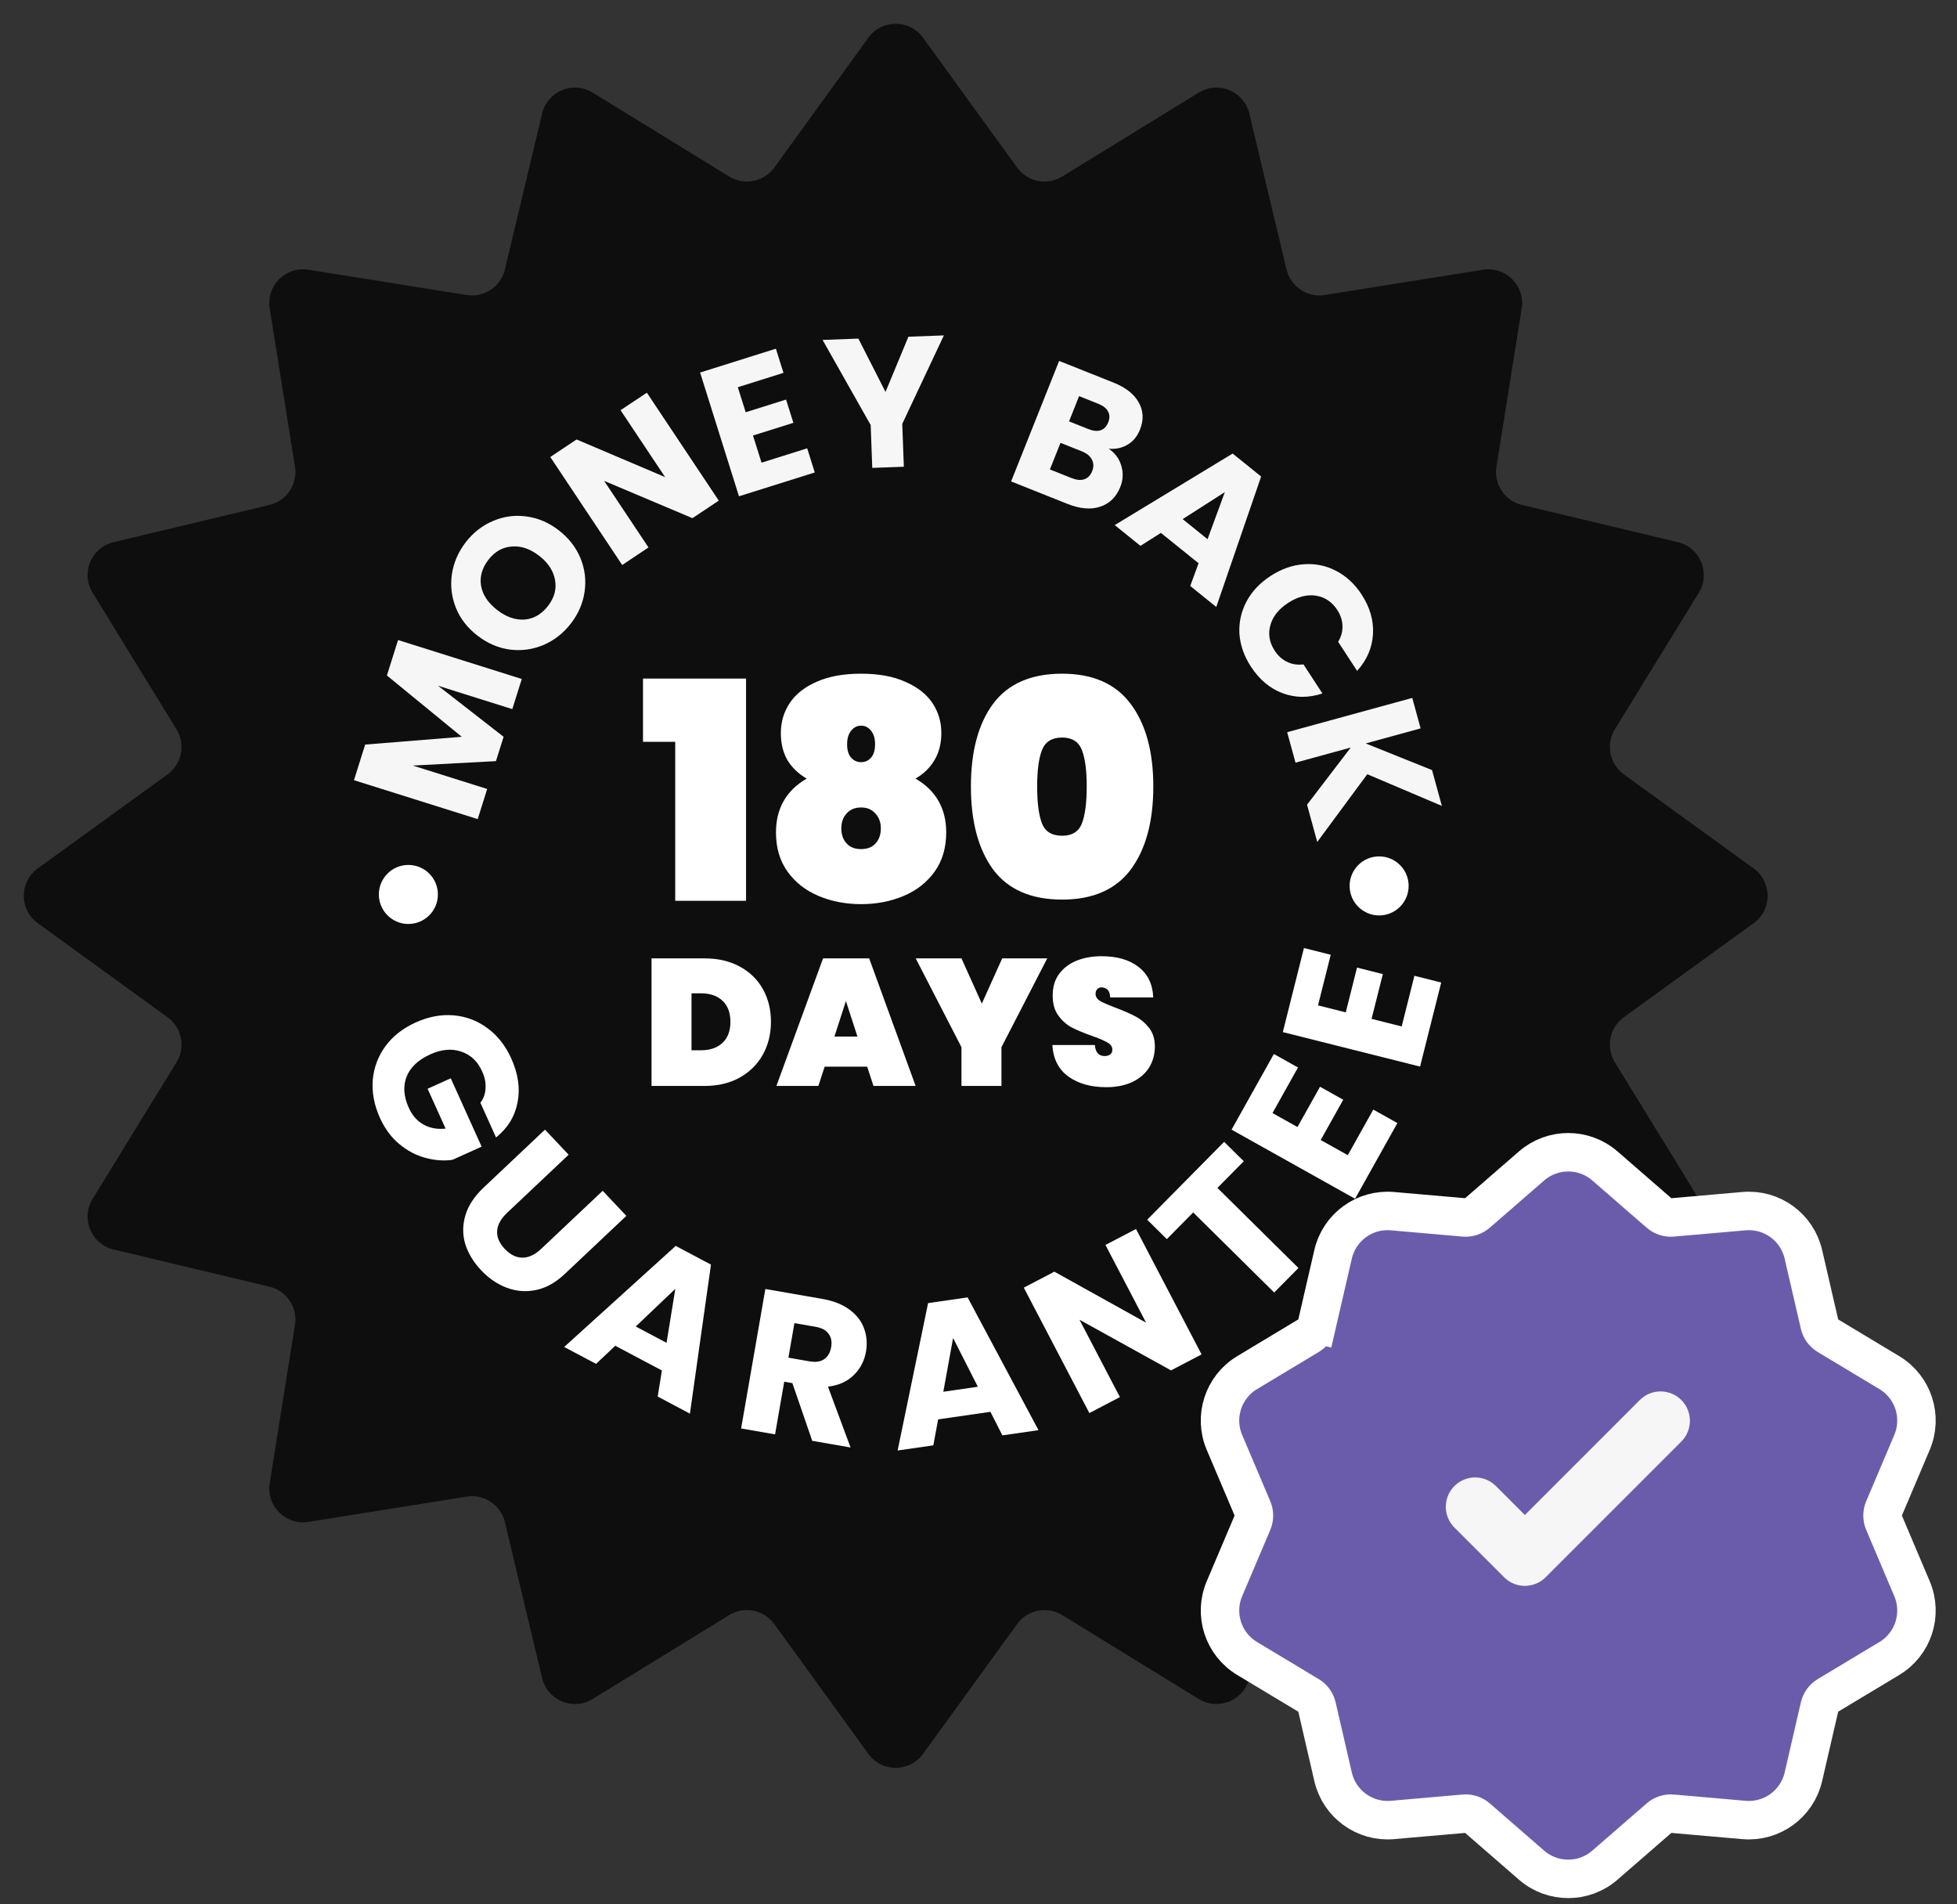
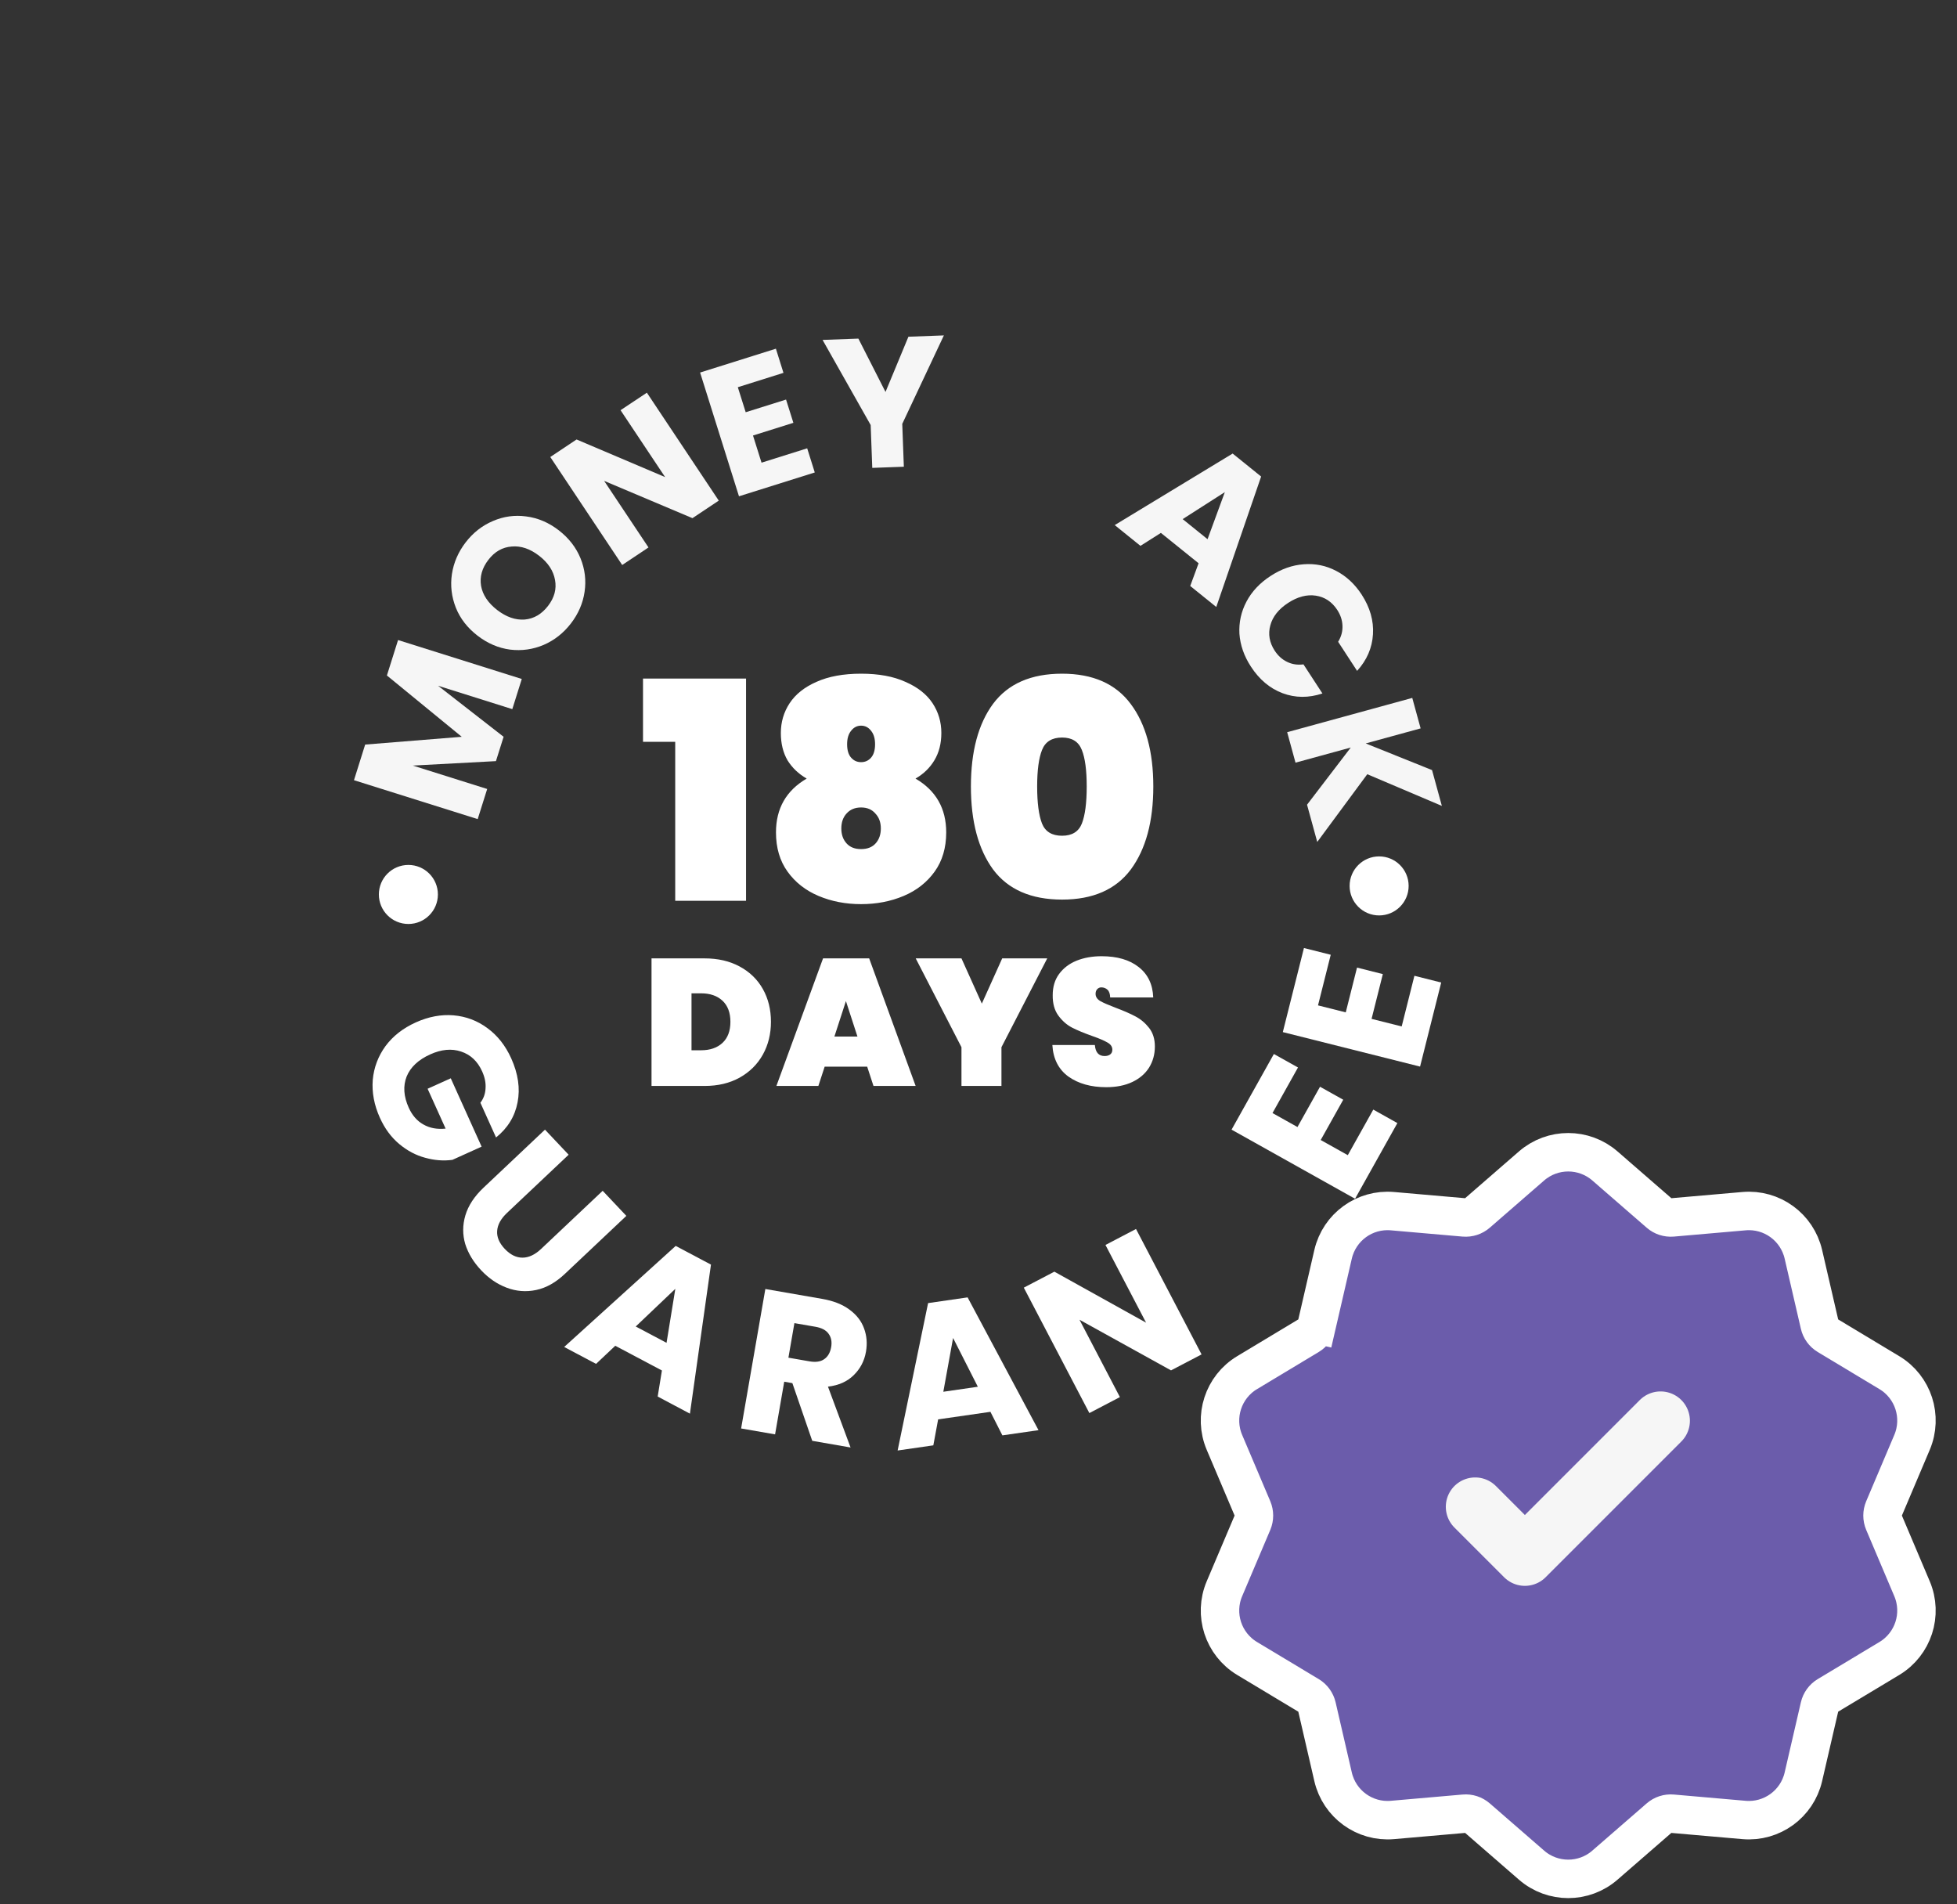
<svg xmlns="http://www.w3.org/2000/svg" fill="none" viewBox="0 0 74 72" height="72" width="74">
  <rect x="0" y="0" width="74" height="72" fill="#333333" stroke="none" />
-   <path fill="#0E0E0F" d="M32.835 1.427C33.345 0.723 34.393 0.723 34.903 1.427L38.461 6.336C38.852 6.877 39.595 7.024 40.164 6.675L45.329 3.501C46.069 3.046 47.038 3.447 47.24 4.292L48.648 10.189C48.803 10.838 49.432 11.259 50.091 11.154L56.078 10.198C56.936 10.061 57.677 10.802 57.54 11.661L56.585 17.647C56.479 18.306 56.9 18.936 57.549 19.091L63.446 20.499C64.291 20.701 64.692 21.669 64.237 22.41L61.063 27.575C60.714 28.144 60.861 28.886 61.402 29.278L66.311 32.835C67.015 33.345 67.015 34.393 66.311 34.903L61.402 38.461C60.861 38.852 60.714 39.595 61.063 40.164L64.237 45.329C64.692 46.069 64.291 47.038 63.446 47.24L57.549 48.648C56.9 48.803 56.479 49.432 56.585 50.091L57.54 56.078C57.677 56.936 56.936 57.677 56.078 57.54L50.091 56.585C49.432 56.479 48.803 56.9 48.648 57.549L47.24 63.446C47.038 64.291 46.069 64.692 45.329 64.237L40.164 61.063C39.595 60.714 38.852 60.861 38.461 61.402L34.903 66.311C34.393 67.015 33.345 67.015 32.835 66.311L29.278 61.402C28.886 60.861 28.144 60.714 27.575 61.063L22.41 64.237C21.669 64.692 20.701 64.291 20.499 63.446L19.091 57.549C18.936 56.9 18.306 56.479 17.647 56.585L11.661 57.54C10.802 57.677 10.061 56.936 10.198 56.078L11.154 50.091C11.259 49.432 10.838 48.803 10.189 48.648L4.292 47.24C3.447 47.038 3.046 46.069 3.501 45.329L6.675 40.164C7.024 39.595 6.877 38.852 6.336 38.461L1.427 34.903C0.723 34.393 0.723 33.345 1.427 32.835L6.336 29.278C6.877 28.886 7.024 28.144 6.675 27.575L3.501 22.41C3.046 21.669 3.447 20.701 4.292 20.499L10.189 19.091C10.838 18.936 11.259 18.306 11.154 17.647L10.198 11.661C10.061 10.802 10.802 10.061 11.661 10.198L17.647 11.154C18.306 11.259 18.936 10.838 19.091 10.189L20.499 4.292C20.701 3.447 21.669 3.046 22.41 3.501L27.575 6.675C28.144 7.024 28.886 6.877 29.278 6.336L32.835 1.427Z" />
  <path fill="white" d="M24.314 28.046V25.655H28.21V34.058H25.532V28.046H24.314ZM30.503 29.437C30.196 29.26 29.955 29.03 29.779 28.747C29.61 28.456 29.526 28.111 29.526 27.712C29.526 27.299 29.637 26.923 29.859 26.586C30.081 26.249 30.418 25.98 30.871 25.781C31.33 25.574 31.894 25.471 32.56 25.471C33.227 25.471 33.786 25.574 34.239 25.781C34.698 25.98 35.039 26.249 35.262 26.586C35.484 26.923 35.595 27.299 35.595 27.712C35.595 28.111 35.507 28.456 35.331 28.747C35.162 29.03 34.925 29.26 34.618 29.437C35.392 29.889 35.779 30.567 35.779 31.471C35.779 32.054 35.633 32.548 35.342 32.954C35.051 33.36 34.66 33.667 34.17 33.874C33.679 34.081 33.143 34.184 32.56 34.184C31.978 34.184 31.442 34.081 30.951 33.874C30.461 33.667 30.07 33.36 29.779 32.954C29.487 32.548 29.342 32.054 29.342 31.471C29.342 30.567 29.729 29.889 30.503 29.437ZM33.089 28.138C33.089 27.923 33.039 27.755 32.94 27.632C32.84 27.502 32.714 27.436 32.56 27.436C32.407 27.436 32.281 27.502 32.181 27.632C32.081 27.755 32.032 27.923 32.032 28.138C32.032 28.36 32.081 28.529 32.181 28.643C32.281 28.758 32.407 28.816 32.56 28.816C32.714 28.816 32.84 28.758 32.94 28.643C33.039 28.529 33.089 28.36 33.089 28.138ZM32.56 30.529C32.33 30.529 32.147 30.605 32.009 30.759C31.878 30.904 31.813 31.092 31.813 31.322C31.813 31.552 31.878 31.739 32.009 31.885C32.139 32.031 32.323 32.103 32.56 32.103C32.798 32.103 32.982 32.031 33.112 31.885C33.242 31.739 33.307 31.552 33.307 31.322C33.307 31.092 33.239 30.904 33.101 30.759C32.97 30.605 32.79 30.529 32.56 30.529ZM36.713 29.735C36.713 28.41 36.992 27.367 37.552 26.609C38.119 25.85 38.989 25.471 40.161 25.471C41.326 25.471 42.192 25.854 42.759 26.62C43.326 27.379 43.61 28.417 43.61 29.735C43.61 31.061 43.326 32.107 42.759 32.874C42.192 33.632 41.326 34.012 40.161 34.012C38.989 34.012 38.119 33.632 37.552 32.874C36.992 32.107 36.713 31.061 36.713 29.735ZM41.092 29.735C41.092 29.122 41.031 28.663 40.908 28.356C40.786 28.042 40.537 27.885 40.161 27.885C39.778 27.885 39.525 28.042 39.402 28.356C39.28 28.663 39.218 29.122 39.218 29.735C39.218 30.356 39.28 30.824 39.402 31.138C39.525 31.444 39.778 31.598 40.161 31.598C40.537 31.598 40.786 31.444 40.908 31.138C41.031 30.824 41.092 30.356 41.092 29.735ZM26.645 36.235C27.149 36.235 27.59 36.337 27.967 36.541C28.348 36.746 28.641 37.029 28.846 37.393C29.05 37.756 29.152 38.169 29.152 38.633C29.152 39.091 29.05 39.505 28.846 39.872C28.641 40.24 28.348 40.531 27.967 40.744C27.59 40.953 27.149 41.058 26.645 41.058H24.636V36.235H26.645ZM26.509 39.709C26.85 39.709 27.12 39.616 27.32 39.43C27.519 39.243 27.619 38.978 27.619 38.633C27.619 38.288 27.519 38.022 27.32 37.836C27.12 37.649 26.85 37.556 26.509 37.556H26.148V39.709H26.509ZM32.791 40.329H31.183L30.945 41.058H29.358L31.122 36.235H32.866L34.623 41.058H33.029L32.791 40.329ZM32.423 39.191L31.987 37.849L31.551 39.191H32.423ZM39.599 36.235L37.868 39.593V41.058H36.356V39.593L34.626 36.235H36.356L37.126 37.945L37.896 36.235H39.599ZM41.829 41.105C41.253 41.105 40.776 40.971 40.399 40.703C40.026 40.431 39.824 40.034 39.793 39.511H41.4C41.423 39.788 41.545 39.927 41.768 39.927C41.85 39.927 41.918 39.909 41.972 39.872C42.031 39.831 42.061 39.77 42.061 39.688C42.061 39.575 42 39.484 41.877 39.416C41.754 39.343 41.564 39.262 41.305 39.171C40.996 39.062 40.739 38.955 40.535 38.851C40.335 38.746 40.163 38.594 40.017 38.394C39.872 38.194 39.802 37.938 39.806 37.624C39.806 37.311 39.886 37.045 40.045 36.828C40.208 36.605 40.428 36.437 40.705 36.323C40.987 36.21 41.303 36.153 41.652 36.153C42.243 36.153 42.71 36.289 43.056 36.562C43.405 36.834 43.589 37.218 43.607 37.713H41.979C41.975 37.577 41.941 37.479 41.877 37.42C41.813 37.361 41.736 37.331 41.645 37.331C41.582 37.331 41.53 37.354 41.489 37.4C41.448 37.441 41.427 37.5 41.427 37.577C41.427 37.686 41.486 37.777 41.605 37.849C41.727 37.917 41.92 38.001 42.184 38.101C42.488 38.215 42.738 38.324 42.933 38.428C43.133 38.533 43.305 38.678 43.451 38.864C43.596 39.05 43.669 39.284 43.669 39.566C43.669 39.861 43.596 40.127 43.451 40.363C43.305 40.594 43.094 40.776 42.817 40.908C42.54 41.039 42.211 41.105 41.829 41.105Z" />
  <ellipse fill="white" ry="1.116" rx="1.116" cy="33.818" cx="15.442" />
  <ellipse fill="white" ry="1.116" rx="1.116" cy="33.495" cx="52.149" />
  <path fill="#F6F6F6" d="M15.052 24.199L19.73 25.671L19.372 26.811L16.566 25.928L19.043 27.857L18.753 28.777L15.61 28.945L18.422 29.83L18.063 30.969L13.385 29.498L13.808 28.151L17.46 27.857L14.63 25.539L15.052 24.199Z" />
  <path fill="#F6F6F6" d="M21.587 23.573C21.305 23.938 20.962 24.208 20.556 24.383C20.153 24.554 19.73 24.614 19.289 24.561C18.846 24.502 18.435 24.326 18.055 24.032C17.675 23.739 17.402 23.388 17.237 22.977C17.074 22.563 17.024 22.14 17.088 21.706C17.155 21.269 17.329 20.868 17.61 20.503C17.892 20.138 18.235 19.87 18.638 19.699C19.043 19.524 19.464 19.466 19.901 19.526C20.339 19.582 20.749 19.757 21.129 20.05C21.508 20.343 21.783 20.697 21.952 21.11C22.118 21.52 22.169 21.942 22.105 22.375C22.042 22.808 21.869 23.208 21.587 23.573ZM20.724 22.907C20.963 22.597 21.051 22.27 20.987 21.927C20.925 21.579 20.725 21.275 20.386 21.013C20.043 20.748 19.698 20.631 19.349 20.663C19.001 20.688 18.707 20.855 18.468 21.165C18.226 21.479 18.134 21.808 18.191 22.152C18.252 22.493 18.456 22.797 18.802 23.065C19.145 23.329 19.491 23.449 19.84 23.424C20.188 23.393 20.482 23.22 20.724 22.907Z" />
  <path fill="#F6F6F6" d="M27.179 18.928L26.184 19.591L22.844 18.181L24.521 20.698L23.527 21.361L20.808 17.279L21.802 16.616L25.15 18.038L23.465 15.509L24.46 14.847L27.179 18.928Z" />
  <path fill="#F6F6F6" d="M27.899 14.64L28.197 15.586L29.723 15.107L30 15.986L28.473 16.466L28.796 17.493L30.522 16.95L30.809 17.863L27.943 18.764L26.473 14.085L29.339 13.184L29.625 14.097L27.899 14.64Z" />
  <path fill="#F6F6F6" d="M35.691 12.681L34.117 16.026L34.177 17.646L32.983 17.69L32.923 16.07L31.104 12.852L32.458 12.802L33.484 14.819L34.35 12.731L35.691 12.681Z" />
-   <path fill="#F6F6F6" d="M41.923 16.965C42.164 17.126 42.324 17.343 42.401 17.614C42.48 17.881 42.467 18.147 42.362 18.411C42.21 18.792 41.955 19.041 41.597 19.159C41.245 19.275 40.831 19.238 40.355 19.048L38.233 18.202L40.049 13.646L42.1 14.463C42.563 14.648 42.882 14.898 43.057 15.213C43.236 15.531 43.254 15.871 43.109 16.234C43.002 16.503 42.842 16.697 42.628 16.817C42.419 16.94 42.184 16.989 41.923 16.965ZM40.424 15.931L41.151 16.221C41.333 16.294 41.487 16.31 41.613 16.27C41.745 16.227 41.842 16.128 41.904 15.973C41.967 15.817 41.964 15.678 41.898 15.556C41.835 15.436 41.713 15.34 41.531 15.267L40.804 14.977L40.424 15.931ZM40.518 18.075C40.704 18.149 40.863 18.165 40.995 18.122C41.133 18.077 41.234 17.974 41.298 17.814C41.362 17.654 41.358 17.507 41.286 17.373C41.218 17.241 41.092 17.138 40.906 17.064L40.101 16.743L39.7 17.749L40.518 18.075Z" />
  <path fill="#F6F6F6" d="M45.322 21.296L43.897 20.148L43.124 20.638L42.151 19.853L46.61 17.148L47.687 18.017L45.991 22.949L45.006 22.155L45.322 21.296ZM45.661 20.386L46.315 18.606L44.72 19.627L45.661 20.386Z" />
  <path fill="#F6F6F6" d="M48.045 21.776C48.451 21.512 48.869 21.364 49.3 21.334C49.734 21.301 50.141 21.384 50.52 21.582C50.905 21.781 51.227 22.08 51.487 22.478C51.804 22.966 51.948 23.467 51.916 23.982C51.885 24.497 51.685 24.959 51.316 25.365L50.599 24.265C50.718 24.071 50.772 23.869 50.763 23.658C50.756 23.451 50.69 23.252 50.566 23.061C50.365 22.753 50.095 22.573 49.756 22.521C49.417 22.47 49.067 22.561 48.708 22.795C48.349 23.029 48.125 23.311 48.035 23.642C47.944 23.973 48 24.293 48.2 24.601C48.325 24.792 48.48 24.933 48.667 25.023C48.856 25.117 49.063 25.148 49.288 25.119L50.005 26.219C49.483 26.392 48.981 26.389 48.497 26.209C48.017 26.027 47.618 25.692 47.301 25.204C47.041 24.806 46.897 24.391 46.866 23.961C46.843 23.532 46.932 23.126 47.133 22.745C47.335 22.363 47.639 22.04 48.045 21.776Z" />
  <path fill="#F6F6F6" d="M49.423 30.425L51.076 28.263L48.987 28.835L48.672 27.683L53.402 26.387L53.718 27.539L51.642 28.108L54.15 29.116L54.521 30.47L51.701 29.272L49.809 31.833L49.423 30.425Z" />
  <path fill="white" d="M18.165 41.693C18.287 41.532 18.352 41.349 18.36 41.145C18.375 40.943 18.332 40.731 18.232 40.509C18.059 40.124 17.792 39.874 17.433 39.757C17.078 39.638 16.69 39.674 16.269 39.864C15.819 40.067 15.522 40.346 15.376 40.702C15.236 41.061 15.263 41.453 15.455 41.879C15.587 42.171 15.772 42.383 16.01 42.515C16.25 42.652 16.53 42.704 16.85 42.671L16.169 41.164L17.045 40.769L18.211 43.353L17.107 43.852C16.77 43.898 16.427 43.871 16.076 43.773C15.727 43.68 15.401 43.507 15.097 43.254C14.793 43 14.549 42.67 14.365 42.262C14.148 41.781 14.058 41.303 14.095 40.829C14.138 40.358 14.3 39.931 14.579 39.548C14.86 39.17 15.241 38.873 15.723 38.655C16.205 38.438 16.68 38.349 17.149 38.388C17.625 38.429 18.052 38.591 18.43 38.872C18.812 39.151 19.112 39.531 19.33 40.013C19.593 40.597 19.674 41.151 19.571 41.677C19.47 42.208 19.199 42.651 18.757 43.006L18.165 41.693Z" />
  <path fill="white" d="M21.502 43.658L19.174 45.856C18.941 46.076 18.816 46.302 18.799 46.535C18.781 46.769 18.877 46.996 19.086 47.218C19.296 47.44 19.519 47.55 19.756 47.55C19.993 47.55 20.228 47.439 20.461 47.22L22.789 45.022L23.684 45.97L21.361 48.162C21.014 48.49 20.651 48.694 20.271 48.773C19.891 48.852 19.522 48.823 19.162 48.687C18.807 48.554 18.484 48.335 18.195 48.028C17.905 47.721 17.704 47.39 17.592 47.035C17.488 46.679 17.489 46.318 17.597 45.951C17.708 45.58 17.937 45.231 18.285 44.903L20.607 42.71L21.502 43.658Z" />
  <path fill="white" d="M25.029 51.816L23.265 50.881L22.539 51.566L21.333 50.927L25.55 47.106L26.884 47.813L26.088 53.448L24.869 52.801L25.029 51.816ZM25.204 50.77L25.536 48.729L24.039 50.153L25.204 50.77Z" />
  <path fill="white" d="M30.713 54.475L29.962 52.294L29.654 52.24L29.308 54.231L28.024 54.008L28.94 48.735L31.096 49.11C31.511 49.182 31.852 49.316 32.117 49.512C32.387 49.708 32.572 49.947 32.673 50.227C32.775 50.503 32.799 50.796 32.745 51.106C32.684 51.457 32.529 51.752 32.281 51.993C32.038 52.234 31.714 52.379 31.308 52.427L32.162 54.727L30.713 54.475ZM29.812 51.332L30.608 51.47C30.843 51.511 31.029 51.484 31.164 51.389C31.304 51.294 31.392 51.142 31.429 50.932C31.464 50.731 31.431 50.563 31.331 50.427C31.236 50.292 31.07 50.204 30.835 50.163L30.039 50.025L29.812 51.332Z" />
  <path fill="white" d="M37.451 53.379L35.474 53.664L35.292 54.646L33.942 54.841L35.094 49.268L36.588 49.052L39.269 54.072L37.903 54.269L37.451 53.379ZM36.975 52.431L36.039 50.587L35.67 52.62L36.975 52.431Z" />
  <path fill="white" d="M45.435 51.208L44.28 51.812L40.819 49.897L42.347 52.822L41.192 53.426L38.713 48.684L39.869 48.08L43.337 50.008L41.801 47.07L42.956 46.466L45.435 51.208Z" />
-   <path fill="white" d="M46.288 43.171L47.031 43.905L46.034 44.913L49.098 47.941L48.181 48.868L45.118 45.84L44.121 46.849L43.379 46.115L46.288 43.171Z" />
  <path fill="white" d="M48.117 42.083L49.061 42.611L49.914 41.088L50.792 41.579L49.94 43.102L50.964 43.675L51.928 41.952L52.839 42.462L51.239 45.323L46.569 42.71L48.169 39.85L49.081 40.36L48.117 42.083Z" />
  <path fill="white" d="M49.838 38.012L50.887 38.276L51.313 36.583L52.289 36.829L51.863 38.522L53.002 38.808L53.483 36.893L54.496 37.148L53.697 40.326L48.507 39.022L49.306 35.843L50.319 36.098L49.838 38.012Z" />
  <path stroke-width="1.454" stroke="white" fill="#6B5CAB" d="M49.795 50.077L50.503 50.24L49.795 50.077C49.754 50.251 49.645 50.401 49.492 50.493L47.156 51.898C46.254 52.44 45.888 53.565 46.3 54.535L47.364 57.043C47.433 57.208 47.433 57.394 47.364 57.559L46.3 60.067C45.888 61.037 46.254 62.161 47.156 62.704L49.492 64.108C49.645 64.2 49.754 64.351 49.795 64.525L50.408 67.18C50.646 68.206 51.602 68.901 52.651 68.81L55.366 68.573C55.544 68.557 55.721 68.615 55.856 68.732L57.913 70.519C58.708 71.21 59.891 71.21 60.686 70.519L62.743 68.732C62.878 68.615 63.055 68.557 63.233 68.573L65.948 68.81C66.997 68.901 67.953 68.206 68.191 67.18L68.805 64.525C68.845 64.351 68.954 64.2 69.107 64.108L71.443 62.704C72.345 62.161 72.711 61.037 72.299 60.067L71.236 57.559C71.166 57.394 71.166 57.208 71.236 57.043L72.299 54.535C72.711 53.565 72.345 52.44 71.443 51.898L69.107 50.493C68.954 50.401 68.845 50.251 68.805 50.077L68.191 47.422C67.953 46.395 66.997 45.7 65.948 45.792L63.233 46.029C63.055 46.044 62.878 45.987 62.743 45.869L60.686 44.082C59.891 43.392 58.708 43.392 57.913 44.082L55.856 45.869C55.721 45.987 55.544 46.044 55.366 46.029L52.651 45.792C51.602 45.7 50.646 46.395 50.408 47.422L49.795 50.077Z" />
  <path stroke-linejoin="round" stroke-linecap="round" stroke-width="2.219" stroke="#F6F6F6" d="M55.78 56.969L57.66 58.849L62.791 53.717" />
</svg>